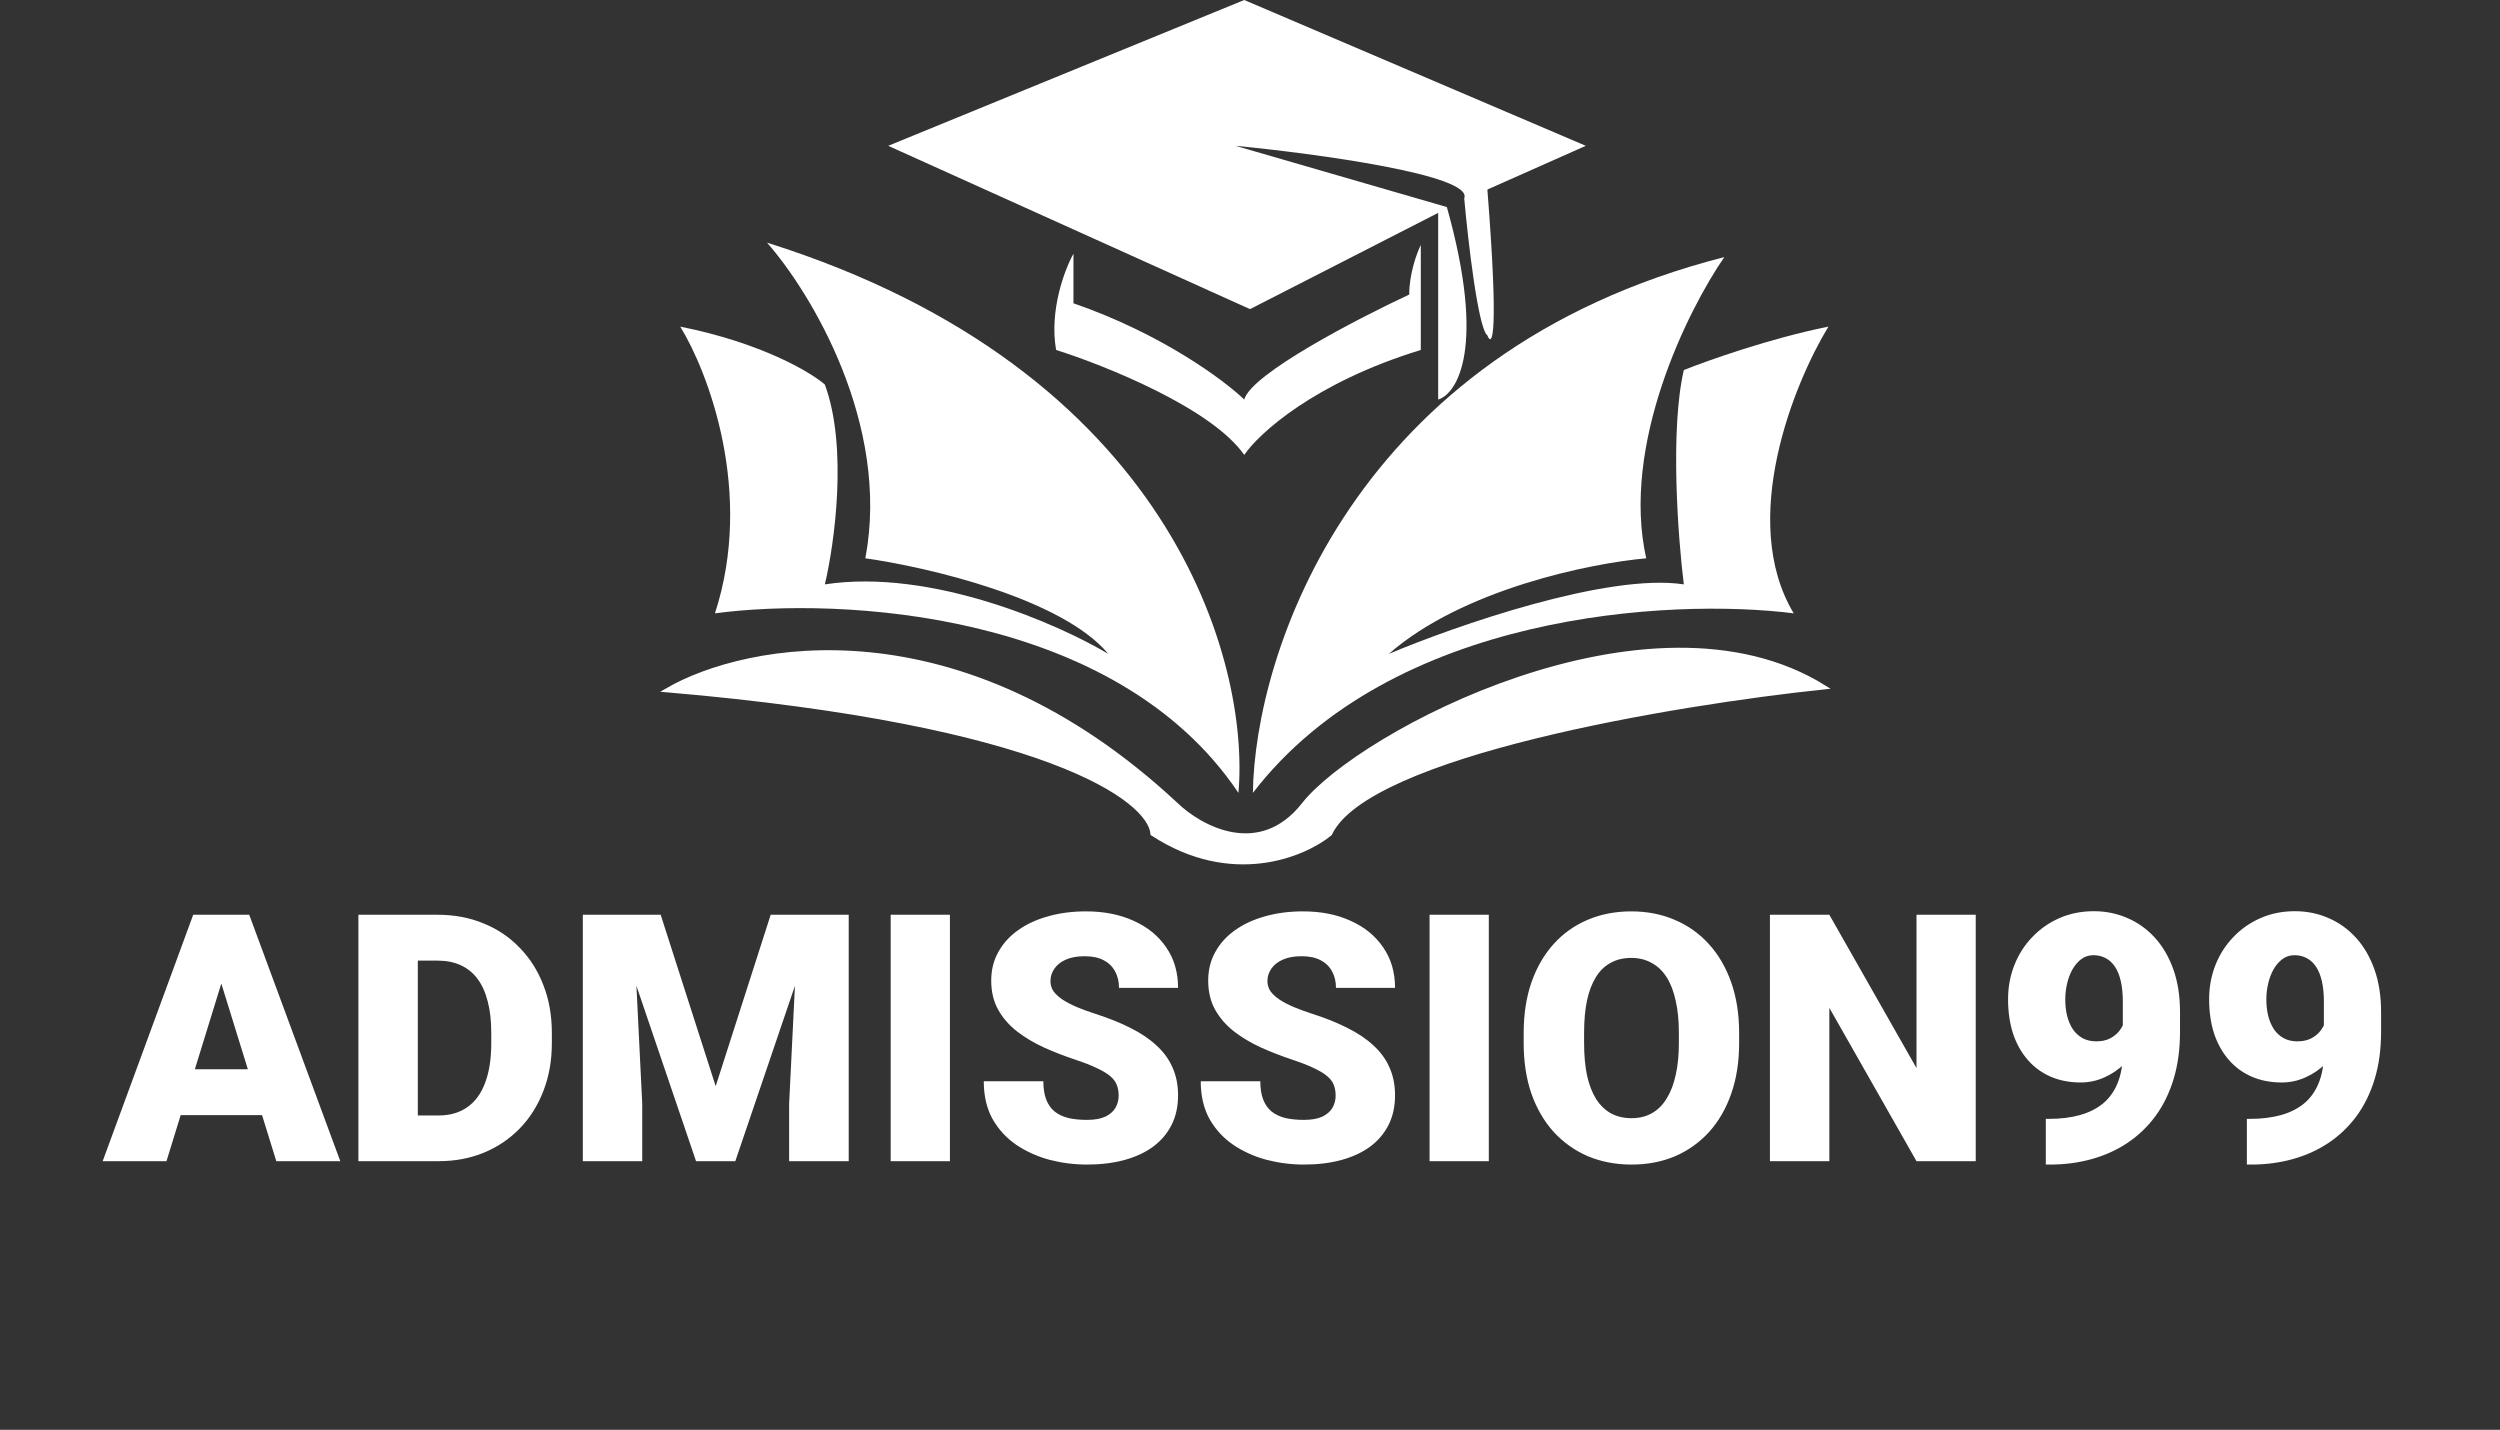
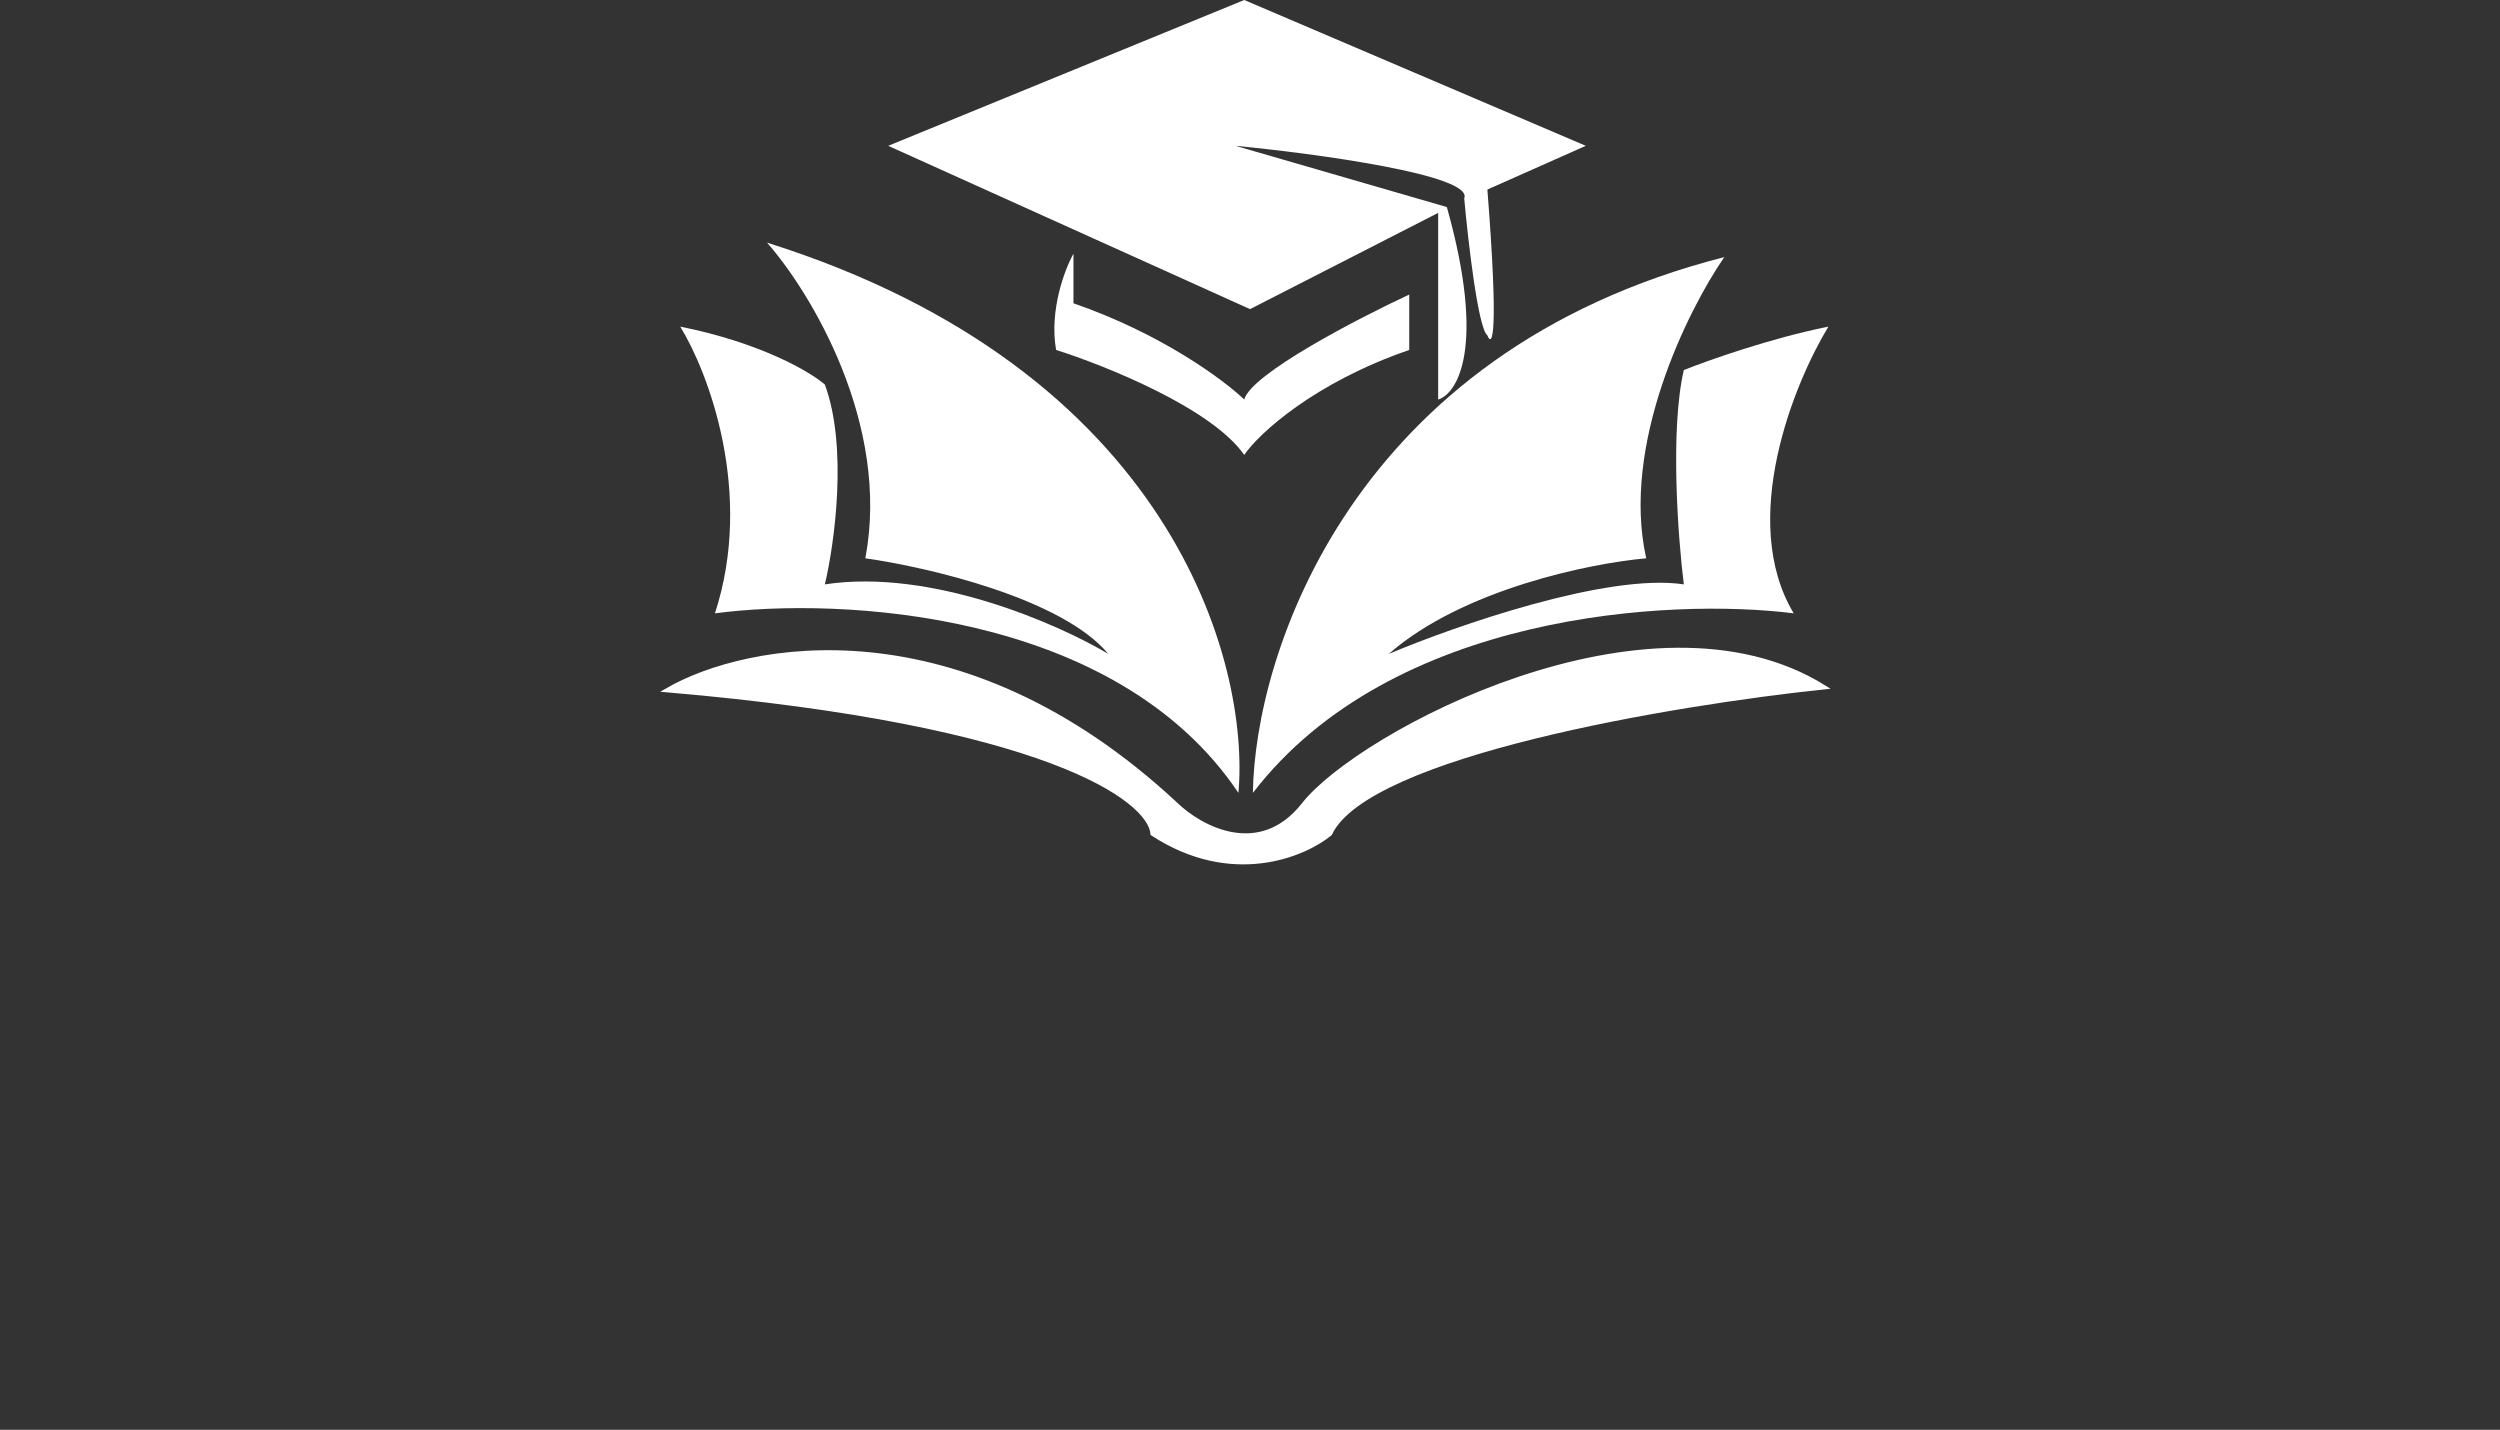
<svg xmlns="http://www.w3.org/2000/svg" width="577" height="330" viewBox="0 0 577 330" fill="none">
  <rect x="0" y="0" width="577" height="330" fill="#333333" stroke="none" />
  <path d="M199.72 128.858C205.594 97.843 187.038 67.363 177.025 56C270.476 85.41 288.499 152.921 285.829 183C257.526 140.756 193.49 137.77 165.01 141.558C174.088 113.752 163.453 85.856 157 75.384C175.69 79.127 187.038 85.856 190.375 88.753C195.715 103.191 192.6 125.516 190.375 134.874C214.94 131.131 244.221 144.009 255.791 150.916C245.111 138.082 213.961 130.863 199.72 128.858Z" fill="white" />
  <path d="M397.97 59.342C311.995 81.266 289.611 150.916 289.166 183C321.207 141.291 385.732 137.993 413.99 141.558C401.174 120.168 413.99 88.53 422 75.384C408.65 78.058 394.187 83.183 388.625 85.41C385.421 99.239 387.29 124.148 388.625 134.874C371.003 132.2 335.892 144.454 320.539 150.916C337.627 135.943 367.264 129.972 379.947 128.858C374.073 102.656 389.515 71.597 397.97 59.342Z" fill="white" />
  <path d="M271.399 185.666C221.488 139.138 172.337 148.696 154 159.291C242.016 166.865 265.362 184.538 266.033 192.428C284.28 204.33 300.917 197.387 306.955 192.428C315.542 174.034 386.563 162.221 421 158.615C380.749 133.593 313.663 169.435 300.917 185.666C290.72 198.65 276.99 191.076 271.399 185.666Z" fill="white" stroke="white" />
  <path d="M288.506 71.346L205 33.654L287.17 0L366 33.654L343.286 43.75C345.959 77.673 344.4 80.32 343.286 77.404C341.149 75.788 338.833 55.641 337.942 45.769C340.146 40.385 303.676 35.449 285.166 33.654L333.934 47.788C343.019 80.096 336.383 90.865 331.929 92.212V49.135L288.506 71.346Z" fill="white" />
-   <path d="M243.747 80.769C242.144 71.615 245.751 62.147 247.755 58.558V70C268.064 77 282.494 87.724 287.17 92.212C288.773 86.288 313.224 73.59 325.249 67.981C325.249 63.135 327.03 58.333 327.921 56.538V80.769C303.337 88.308 290.51 100.064 287.17 105C279.688 94.231 255.104 84.359 243.747 80.769Z" fill="white" />
-   <path d="M52.289 223.078L38.422 268H23.695L44.594 211.125H53.93L52.289 223.078ZM63.773 268L49.867 223.078L48.07 211.125H57.523L78.539 268H63.773ZM63.227 246.789V257.375H34.047V246.789H63.227ZM101.195 268H88.578L88.656 257.453H101.195C103.799 257.453 106 256.828 107.797 255.578C109.62 254.328 111 252.466 111.938 249.992C112.901 247.492 113.383 244.419 113.383 240.773V238.312C113.383 235.578 113.109 233.182 112.562 231.125C112.042 229.042 111.26 227.31 110.219 225.93C109.177 224.523 107.875 223.469 106.312 222.766C104.776 222.062 103.005 221.711 101 221.711H88.344V211.125H101C104.854 211.125 108.383 211.789 111.586 213.117C114.815 214.419 117.602 216.294 119.945 218.742C122.315 221.164 124.138 224.042 125.414 227.375C126.716 230.682 127.367 234.354 127.367 238.391V240.773C127.367 244.784 126.716 248.456 125.414 251.789C124.138 255.122 122.328 258 119.984 260.422C117.641 262.844 114.867 264.719 111.664 266.047C108.487 267.349 104.997 268 101.195 268ZM96.43 211.125V268H82.719V211.125H96.43ZM141.312 211.125H152.484L165.18 250.695L177.875 211.125H189.047L169.711 268H160.648L141.312 211.125ZM134.516 211.125H146.078L148.227 254.719V268H134.516V211.125ZM184.281 211.125H195.883V268H182.133V254.719L184.281 211.125ZM219.242 211.125V268H205.57V211.125H219.242ZM258.188 252.883C258.188 251.997 258.057 251.203 257.797 250.5C257.536 249.771 257.055 249.094 256.352 248.469C255.648 247.844 254.633 247.219 253.305 246.594C252.003 245.943 250.284 245.266 248.148 244.562C245.648 243.729 243.24 242.792 240.922 241.75C238.604 240.682 236.534 239.445 234.711 238.039C232.888 236.607 231.443 234.94 230.375 233.039C229.307 231.112 228.773 228.872 228.773 226.32C228.773 223.872 229.32 221.672 230.414 219.719C231.508 217.74 233.031 216.06 234.984 214.68C236.964 213.273 239.281 212.206 241.938 211.477C244.594 210.721 247.497 210.344 250.648 210.344C254.815 210.344 258.487 211.073 261.664 212.531C264.867 213.964 267.367 216.008 269.164 218.664C270.987 221.294 271.898 224.406 271.898 228H258.266C258.266 226.568 257.966 225.305 257.367 224.211C256.794 223.117 255.922 222.258 254.75 221.633C253.578 221.008 252.107 220.695 250.336 220.695C248.617 220.695 247.172 220.956 246 221.477C244.828 221.997 243.943 222.701 243.344 223.586C242.745 224.445 242.445 225.396 242.445 226.438C242.445 227.297 242.68 228.078 243.148 228.781C243.643 229.458 244.333 230.096 245.219 230.695C246.13 231.294 247.224 231.867 248.5 232.414C249.802 232.961 251.26 233.495 252.875 234.016C255.896 234.979 258.578 236.06 260.922 237.258C263.292 238.43 265.284 239.771 266.898 241.281C268.539 242.766 269.776 244.458 270.609 246.359C271.469 248.26 271.898 250.409 271.898 252.805C271.898 255.357 271.404 257.622 270.414 259.602C269.424 261.581 268.005 263.26 266.156 264.641C264.307 265.995 262.094 267.023 259.516 267.727C256.938 268.43 254.06 268.781 250.883 268.781C247.966 268.781 245.089 268.417 242.25 267.688C239.438 266.932 236.885 265.786 234.594 264.25C232.302 262.688 230.466 260.695 229.086 258.273C227.732 255.826 227.055 252.922 227.055 249.562H240.805C240.805 251.229 241.026 252.635 241.469 253.781C241.911 254.927 242.562 255.852 243.422 256.555C244.281 257.232 245.336 257.727 246.586 258.039C247.836 258.326 249.268 258.469 250.883 258.469C252.628 258.469 254.034 258.221 255.102 257.727C256.169 257.206 256.951 256.529 257.445 255.695C257.94 254.836 258.188 253.898 258.188 252.883ZM308.266 252.883C308.266 251.997 308.135 251.203 307.875 250.5C307.615 249.771 307.133 249.094 306.43 248.469C305.727 247.844 304.711 247.219 303.383 246.594C302.081 245.943 300.362 245.266 298.227 244.562C295.727 243.729 293.318 242.792 291 241.75C288.682 240.682 286.612 239.445 284.789 238.039C282.966 236.607 281.521 234.94 280.453 233.039C279.385 231.112 278.852 228.872 278.852 226.32C278.852 223.872 279.398 221.672 280.492 219.719C281.586 217.74 283.109 216.06 285.062 214.68C287.042 213.273 289.359 212.206 292.016 211.477C294.672 210.721 297.576 210.344 300.727 210.344C304.893 210.344 308.565 211.073 311.742 212.531C314.945 213.964 317.445 216.008 319.242 218.664C321.065 221.294 321.977 224.406 321.977 228H308.344C308.344 226.568 308.044 225.305 307.445 224.211C306.872 223.117 306 222.258 304.828 221.633C303.656 221.008 302.185 220.695 300.414 220.695C298.695 220.695 297.25 220.956 296.078 221.477C294.906 221.997 294.021 222.701 293.422 223.586C292.823 224.445 292.523 225.396 292.523 226.438C292.523 227.297 292.758 228.078 293.227 228.781C293.721 229.458 294.411 230.096 295.297 230.695C296.208 231.294 297.302 231.867 298.578 232.414C299.88 232.961 301.339 233.495 302.953 234.016C305.974 234.979 308.656 236.06 311 237.258C313.37 238.43 315.362 239.771 316.977 241.281C318.617 242.766 319.854 244.458 320.688 246.359C321.547 248.26 321.977 250.409 321.977 252.805C321.977 255.357 321.482 257.622 320.492 259.602C319.503 261.581 318.083 263.26 316.234 264.641C314.385 265.995 312.172 267.023 309.594 267.727C307.016 268.43 304.138 268.781 300.961 268.781C298.044 268.781 295.167 268.417 292.328 267.688C289.516 266.932 286.964 265.786 284.672 264.25C282.38 262.688 280.544 260.695 279.164 258.273C277.81 255.826 277.133 252.922 277.133 249.562H290.883C290.883 251.229 291.104 252.635 291.547 253.781C291.99 254.927 292.641 255.852 293.5 256.555C294.359 257.232 295.414 257.727 296.664 258.039C297.914 258.326 299.346 258.469 300.961 258.469C302.706 258.469 304.112 258.221 305.18 257.727C306.247 257.206 307.029 256.529 307.523 255.695C308.018 254.836 308.266 253.898 308.266 252.883ZM343.617 211.125V268H329.945V211.125H343.617ZM401.391 238.43V240.734C401.391 245.083 400.779 248.99 399.555 252.453C398.357 255.891 396.651 258.833 394.438 261.281C392.224 263.703 389.607 265.565 386.586 266.867C383.565 268.143 380.232 268.781 376.586 268.781C372.914 268.781 369.555 268.143 366.508 266.867C363.487 265.565 360.857 263.703 358.617 261.281C356.404 258.833 354.685 255.891 353.461 252.453C352.263 248.99 351.664 245.083 351.664 240.734V238.43C351.664 234.081 352.263 230.174 353.461 226.711C354.685 223.247 356.391 220.305 358.578 217.883C360.792 215.435 363.409 213.573 366.43 212.297C369.477 210.995 372.836 210.344 376.508 210.344C380.154 210.344 383.487 210.995 386.508 212.297C389.555 213.573 392.185 215.435 394.398 217.883C396.612 220.305 398.331 223.247 399.555 226.711C400.779 230.174 401.391 234.081 401.391 238.43ZM387.484 240.734V238.352C387.484 235.539 387.237 233.065 386.742 230.93C386.273 228.768 385.57 226.958 384.633 225.5C383.695 224.042 382.536 222.948 381.156 222.219C379.802 221.464 378.253 221.086 376.508 221.086C374.685 221.086 373.096 221.464 371.742 222.219C370.388 222.948 369.255 224.042 368.344 225.5C367.432 226.958 366.742 228.768 366.273 230.93C365.831 233.065 365.609 235.539 365.609 238.352V240.734C365.609 243.521 365.831 245.995 366.273 248.156C366.742 250.292 367.432 252.102 368.344 253.586C369.281 255.07 370.427 256.19 371.781 256.945C373.161 257.701 374.763 258.078 376.586 258.078C378.331 258.078 379.88 257.701 381.234 256.945C382.589 256.19 383.721 255.07 384.633 253.586C385.57 252.102 386.273 250.292 386.742 248.156C387.237 245.995 387.484 243.521 387.484 240.734ZM456 211.125V268H442.328L422.211 232.609V268H408.5V211.125H422.211L442.328 246.516V211.125H456ZM472.172 258.234H472.953C475.557 258.234 477.901 257.948 479.984 257.375C482.068 256.802 483.852 255.917 485.336 254.719C486.82 253.495 487.953 251.919 488.734 249.992C489.542 248.039 489.945 245.682 489.945 242.922V231.164C489.945 229.341 489.789 227.766 489.477 226.438C489.164 225.083 488.708 223.964 488.109 223.078C487.51 222.193 486.794 221.542 485.961 221.125C485.128 220.682 484.19 220.461 483.148 220.461C482.107 220.461 481.182 220.76 480.375 221.359C479.594 221.932 478.917 222.714 478.344 223.703C477.797 224.667 477.38 225.76 477.094 226.984C476.807 228.182 476.664 229.393 476.664 230.617C476.664 231.997 476.807 233.286 477.094 234.484C477.406 235.656 477.849 236.685 478.422 237.57C479.021 238.43 479.763 239.107 480.648 239.602C481.56 240.096 482.615 240.344 483.812 240.344C485.01 240.344 486.039 240.135 486.898 239.719C487.784 239.276 488.513 238.703 489.086 238C489.659 237.271 490.076 236.49 490.336 235.656C490.622 234.823 490.753 234.003 490.727 233.195L494.555 236.203C494.555 237.87 494.177 239.51 493.422 241.125C492.667 242.74 491.625 244.211 490.297 245.539C488.969 246.841 487.432 247.883 485.688 248.664C483.969 249.445 482.146 249.836 480.219 249.836C477.641 249.836 475.31 249.38 473.227 248.469C471.169 247.557 469.411 246.255 467.953 244.562C466.495 242.87 465.375 240.852 464.594 238.508C463.839 236.138 463.461 233.508 463.461 230.617C463.461 227.831 463.943 225.214 464.906 222.766C465.87 220.318 467.237 218.169 469.008 216.32C470.779 214.445 472.875 212.974 475.297 211.906C477.719 210.839 480.375 210.305 483.266 210.305C486 210.305 488.565 210.826 490.961 211.867C493.357 212.883 495.466 214.38 497.289 216.359C499.112 218.339 500.544 220.773 501.586 223.664C502.628 226.555 503.148 229.862 503.148 233.586V238.117C503.148 242.154 502.654 245.799 501.664 249.055C500.674 252.31 499.268 255.174 497.445 257.648C495.622 260.096 493.461 262.154 490.961 263.82C488.487 265.461 485.74 266.698 482.719 267.531C479.724 268.365 476.547 268.781 473.188 268.781H472.172V258.234ZM518.578 258.234H519.359C521.964 258.234 524.307 257.948 526.391 257.375C528.474 256.802 530.258 255.917 531.742 254.719C533.227 253.495 534.359 251.919 535.141 249.992C535.948 248.039 536.352 245.682 536.352 242.922V231.164C536.352 229.341 536.195 227.766 535.883 226.438C535.57 225.083 535.115 223.964 534.516 223.078C533.917 222.193 533.201 221.542 532.367 221.125C531.534 220.682 530.596 220.461 529.555 220.461C528.513 220.461 527.589 220.76 526.781 221.359C526 221.932 525.323 222.714 524.75 223.703C524.203 224.667 523.786 225.76 523.5 226.984C523.214 228.182 523.07 229.393 523.07 230.617C523.07 231.997 523.214 233.286 523.5 234.484C523.812 235.656 524.255 236.685 524.828 237.57C525.427 238.43 526.169 239.107 527.055 239.602C527.966 240.096 529.021 240.344 530.219 240.344C531.417 240.344 532.445 240.135 533.305 239.719C534.19 239.276 534.919 238.703 535.492 238C536.065 237.271 536.482 236.49 536.742 235.656C537.029 234.823 537.159 234.003 537.133 233.195L540.961 236.203C540.961 237.87 540.583 239.51 539.828 241.125C539.073 242.74 538.031 244.211 536.703 245.539C535.375 246.841 533.839 247.883 532.094 248.664C530.375 249.445 528.552 249.836 526.625 249.836C524.047 249.836 521.716 249.38 519.633 248.469C517.576 247.557 515.818 246.255 514.359 244.562C512.901 242.87 511.781 240.852 511 238.508C510.245 236.138 509.867 233.508 509.867 230.617C509.867 227.831 510.349 225.214 511.312 222.766C512.276 220.318 513.643 218.169 515.414 216.32C517.185 214.445 519.281 212.974 521.703 211.906C524.125 210.839 526.781 210.305 529.672 210.305C532.406 210.305 534.971 210.826 537.367 211.867C539.763 212.883 541.872 214.38 543.695 216.359C545.518 218.339 546.951 220.773 547.992 223.664C549.034 226.555 549.555 229.862 549.555 233.586V238.117C549.555 242.154 549.06 245.799 548.07 249.055C547.081 252.31 545.674 255.174 543.852 257.648C542.029 260.096 539.867 262.154 537.367 263.82C534.893 265.461 532.146 266.698 529.125 267.531C526.13 268.365 522.953 268.781 519.594 268.781H518.578V258.234Z" fill="white" />
+   <path d="M243.747 80.769C242.144 71.615 245.751 62.147 247.755 58.558V70C268.064 77 282.494 87.724 287.17 92.212C288.773 86.288 313.224 73.59 325.249 67.981V80.769C303.337 88.308 290.51 100.064 287.17 105C279.688 94.231 255.104 84.359 243.747 80.769Z" fill="white" />
</svg>